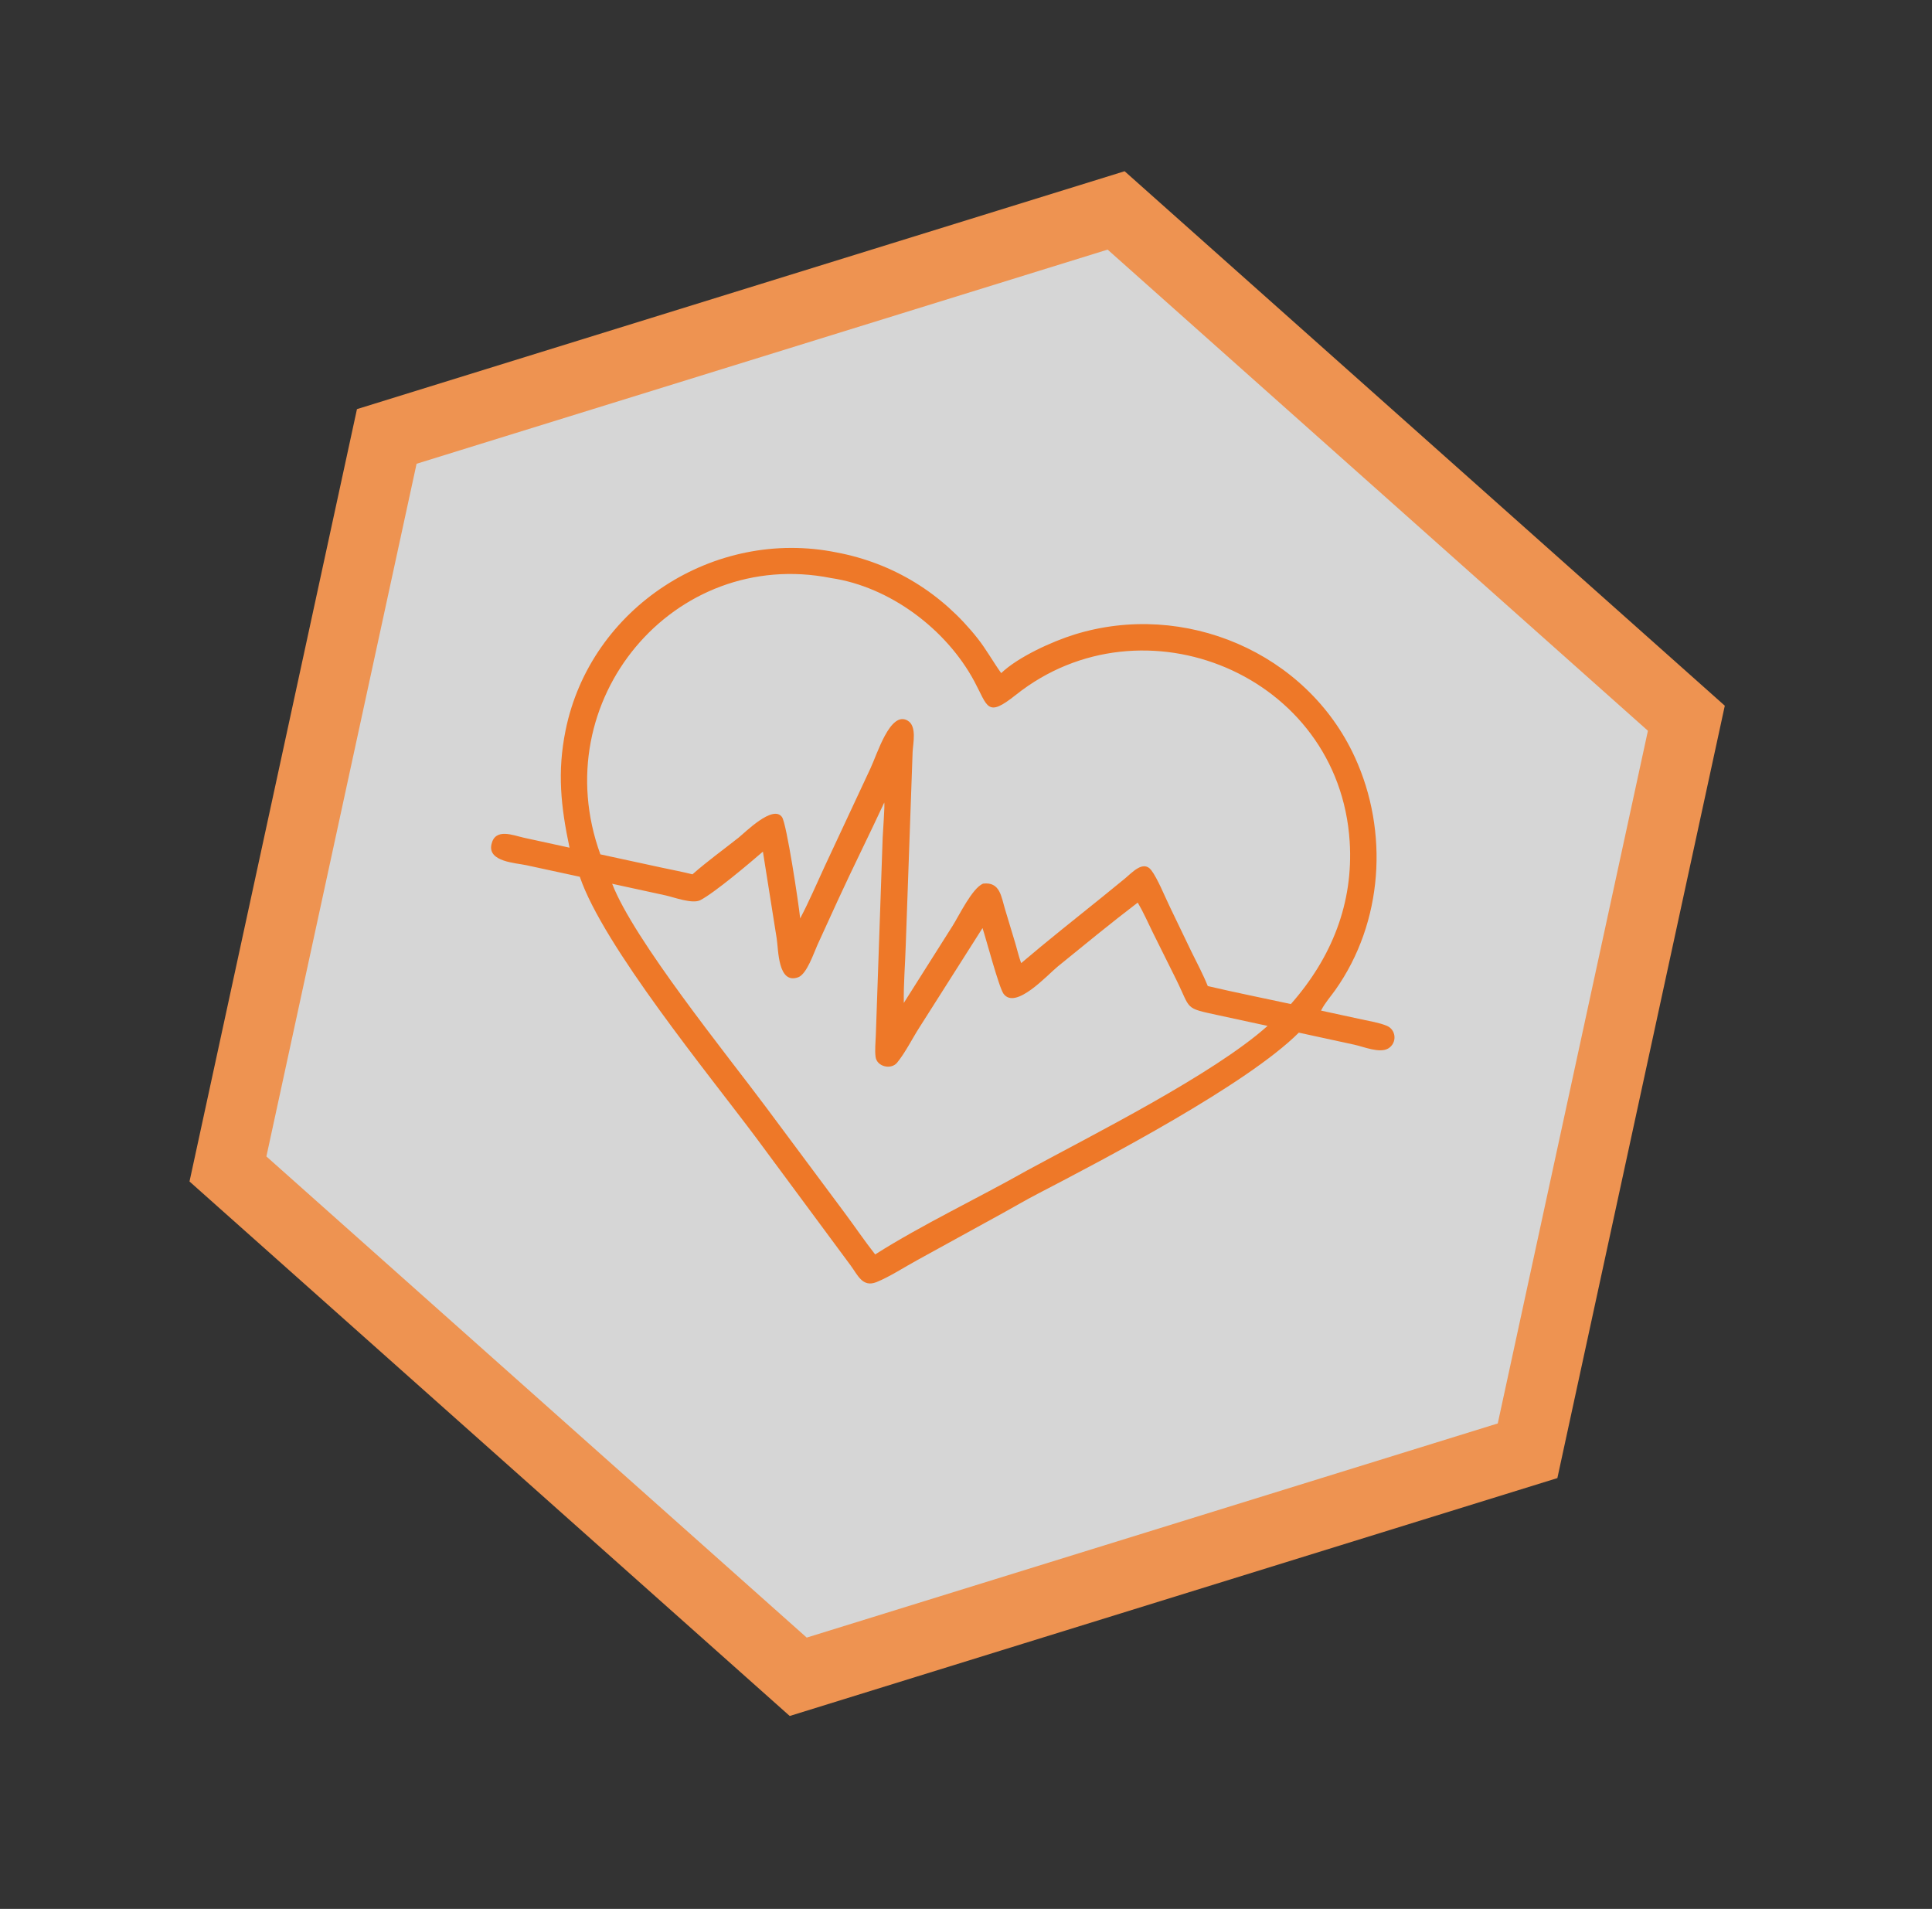
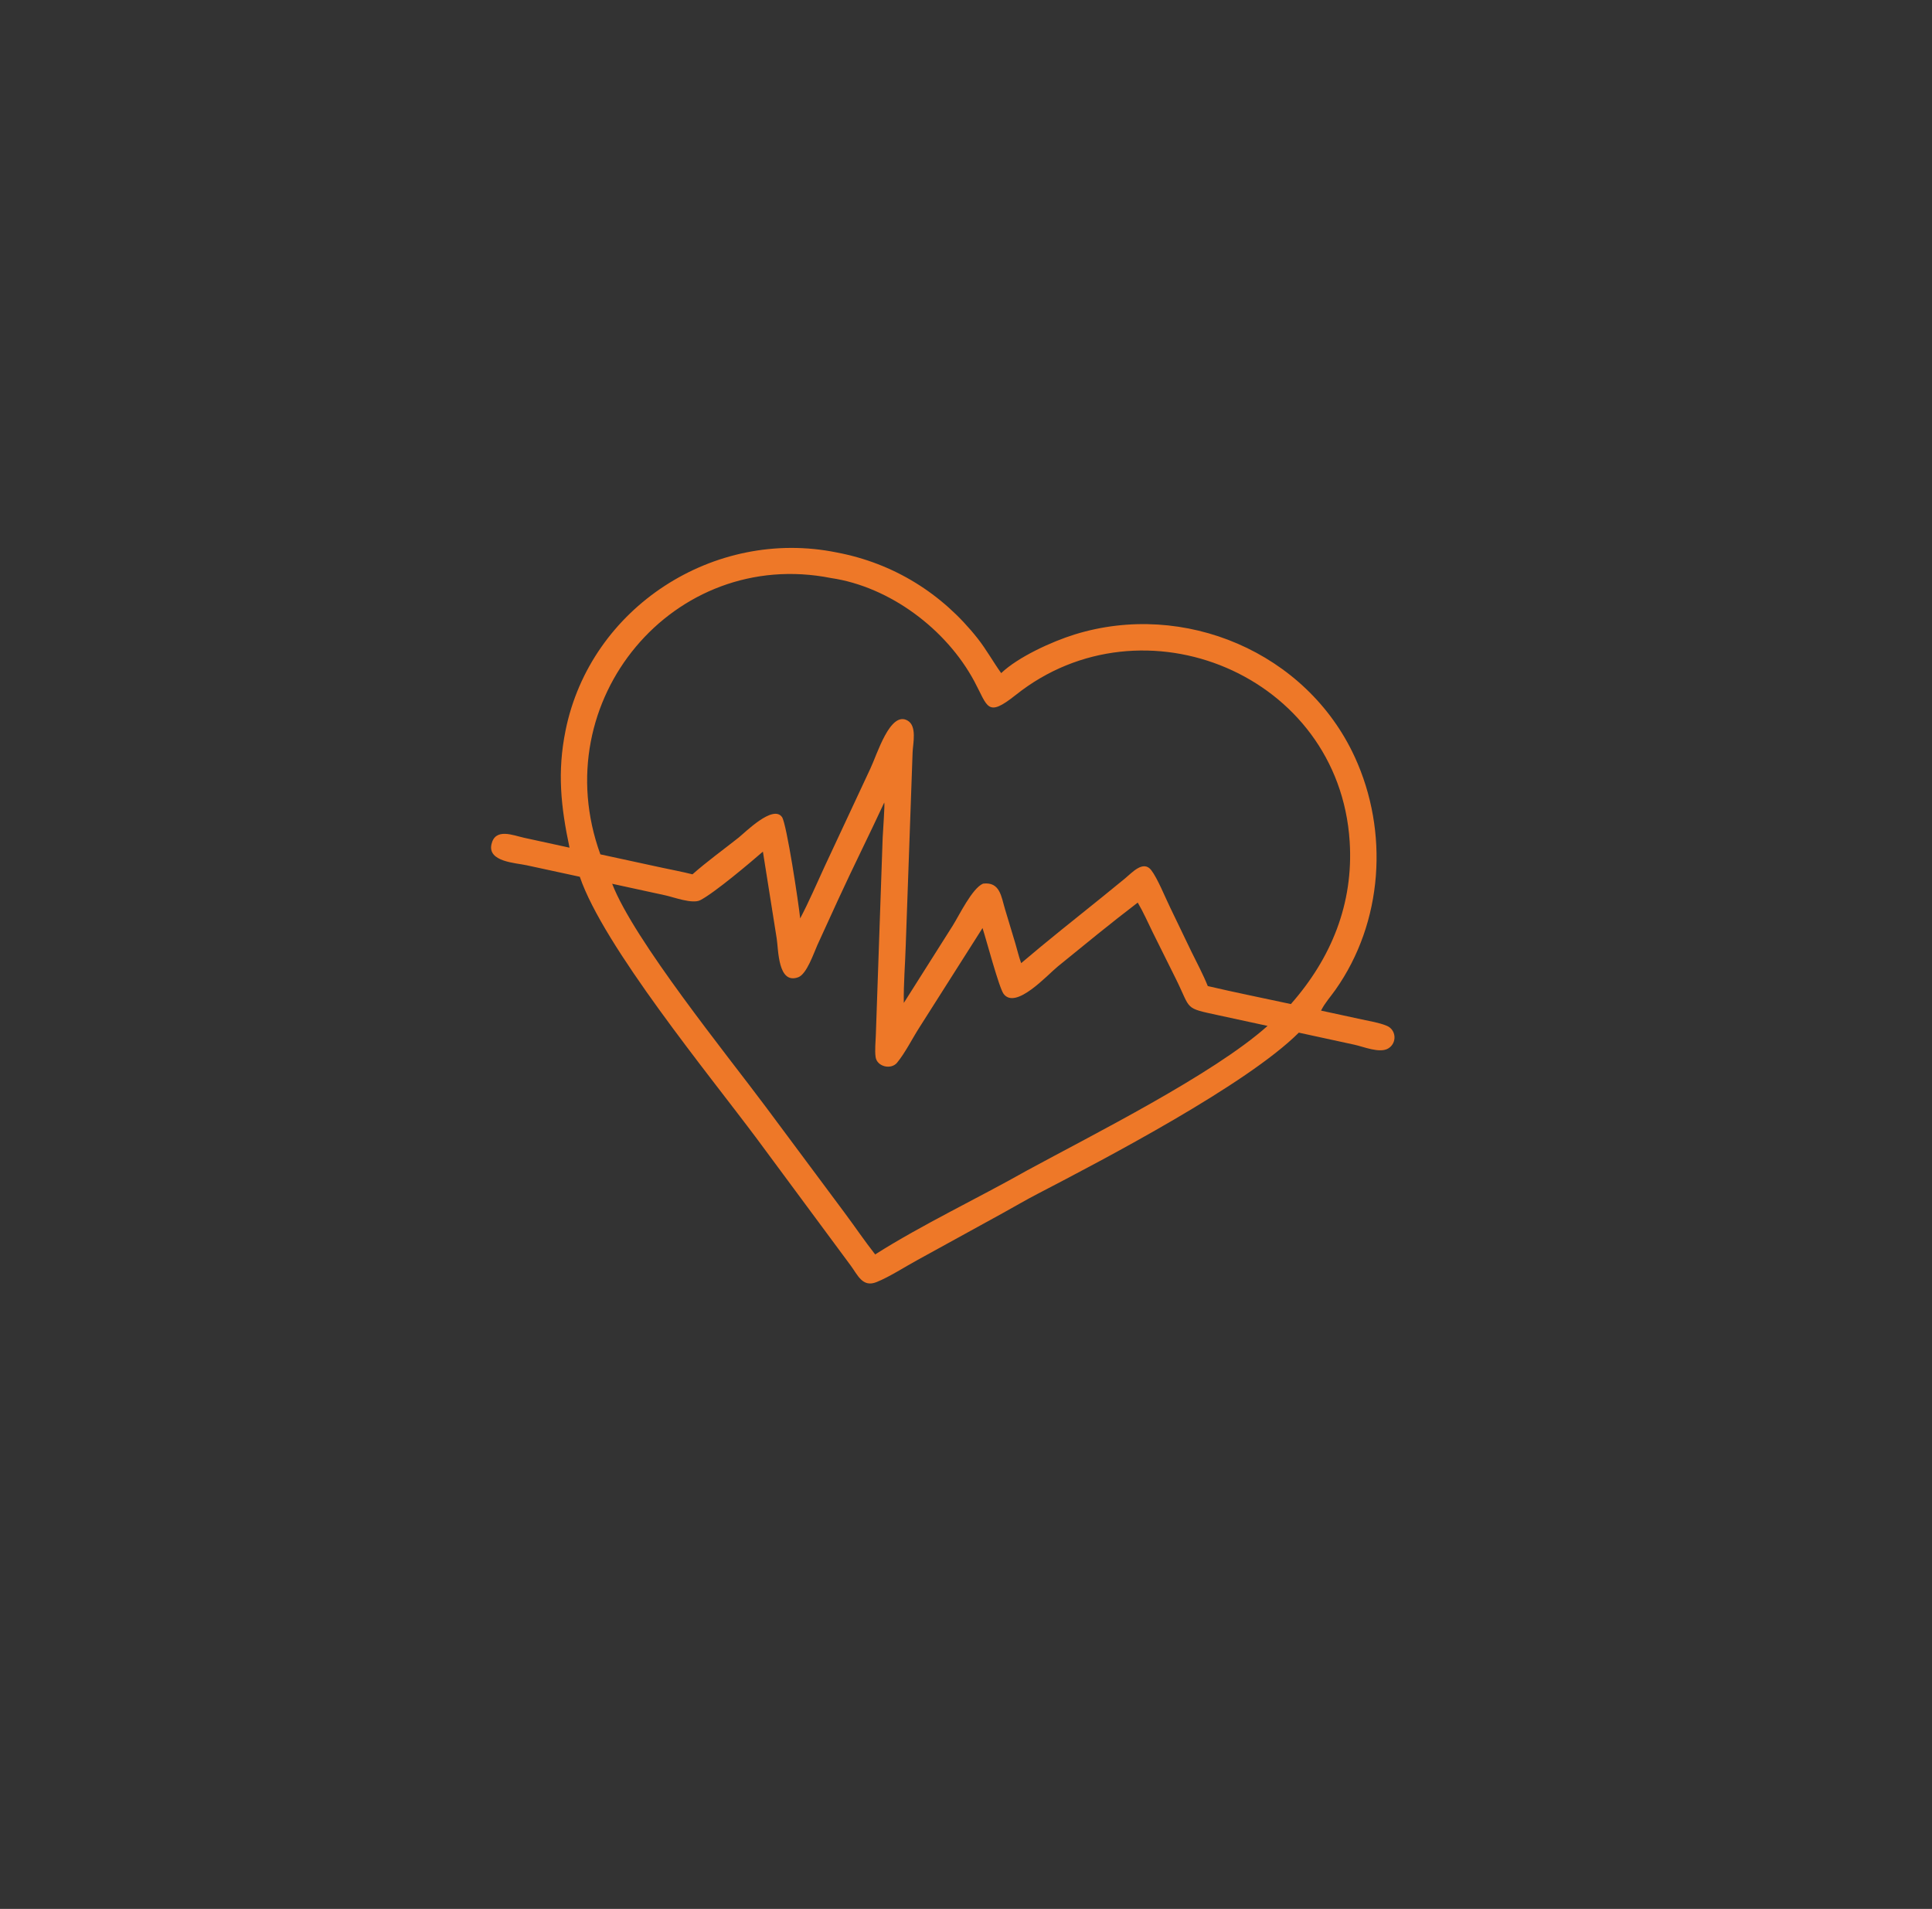
<svg xmlns="http://www.w3.org/2000/svg" width="83" height="82" viewBox="0 0 83 82" fill="none">
  <rect x="0" y="0" width="83" height="82" fill="#333333" stroke="none" />
-   <path d="M16.616 18.748L47.949 9.039L72.447 30.853L65.625 62.32L34.292 72.029L9.793 50.215L16.616 18.748Z" fill="white" fill-opacity="0.8" stroke="#EE9351" stroke-width="3" />
  <path d="M24.467 36.413C24.094 34.65 23.935 33.161 24.297 31.376C25.368 26.087 30.688 22.665 35.941 23.731C38.38 24.191 40.472 25.485 42.007 27.434C42.378 27.907 42.663 28.428 43.012 28.915C43.737 28.221 45.199 27.555 46.167 27.255C50.872 25.796 56.132 28.017 58.202 32.519C59.674 35.721 59.421 39.618 57.37 42.521C57.17 42.804 56.933 43.067 56.772 43.375L56.753 43.412L58.499 43.79C58.851 43.867 59.245 43.927 59.578 44.065C59.985 44.233 60.027 44.799 59.645 45.035C59.278 45.261 58.574 44.961 58.194 44.879L55.798 44.359C53.565 46.587 47.49 49.77 44.585 51.279C44.072 51.545 43.571 51.84 43.065 52.119L39.423 54.121C38.879 54.416 38.214 54.851 37.654 55.075C37.052 55.317 36.845 54.763 36.544 54.36L32.491 48.883C30.458 46.16 25.921 40.637 24.909 37.663L22.616 37.167C22.151 37.066 20.945 37.021 21.113 36.27C21.273 35.549 22.041 35.884 22.507 35.986L24.467 36.413ZM35.703 24.831C28.95 23.49 23.393 30.092 25.792 36.7L28.411 37.267C28.856 37.363 29.308 37.447 29.749 37.558C30.377 37.003 31.071 36.504 31.729 35.983C32.004 35.766 33.208 34.548 33.596 35.099C33.794 35.379 34.312 38.817 34.376 39.452C34.762 38.72 35.083 37.962 35.431 37.212L37.394 33.01C37.68 32.411 38.241 30.525 38.988 30.952C39.404 31.19 39.221 31.936 39.206 32.317L38.912 40.59C38.888 41.417 38.814 42.256 38.828 43.083L40.923 39.773C41.204 39.331 41.76 38.159 42.232 37.958C42.965 37.868 43.013 38.518 43.177 39.057L43.623 40.537C43.704 40.812 43.771 41.104 43.87 41.373C45.008 40.404 46.186 39.473 47.35 38.535L48.339 37.729C48.624 37.497 49.114 36.934 49.457 37.377C49.729 37.73 50.052 38.535 50.268 38.977L51.179 40.87C51.421 41.363 51.682 41.847 51.887 42.358C53.071 42.636 54.268 42.873 55.457 43.131C57.197 41.157 58.153 38.812 57.983 36.149C57.525 28.977 49.088 25.514 43.639 29.852C42.395 30.841 42.446 30.365 41.858 29.268C40.658 27.027 38.226 25.203 35.703 24.831ZM37.988 34.474C37.338 35.877 36.643 37.26 35.998 38.666L35.118 40.59C34.965 40.924 34.662 41.846 34.291 41.98C33.412 42.3 33.445 40.788 33.367 40.31L32.775 36.583C32.247 37.042 30.693 38.357 30.083 38.669C29.745 38.842 28.948 38.541 28.589 38.462L26.299 37.964C27.23 40.38 31.238 45.318 32.902 47.552L36.286 52.099C36.727 52.691 37.143 53.308 37.598 53.886C39.608 52.609 42.021 51.468 44.119 50.281C46.901 48.767 52.123 46.156 54.456 44.069L52.353 43.614C50.849 43.288 51.184 43.396 50.522 42.061L49.525 40.056C49.315 39.628 49.12 39.183 48.878 38.772C47.717 39.657 46.577 40.595 45.444 41.516C45.002 41.875 43.634 43.395 43.114 42.691C42.917 42.424 42.367 40.344 42.21 39.866L39.503 44.128C39.191 44.613 38.9 45.207 38.542 45.647C38.281 45.967 37.672 45.821 37.616 45.403C37.577 45.107 37.617 44.77 37.626 44.471L37.92 35.983C37.925 35.791 38.021 34.545 37.988 34.474Z" fill="#EE7828" />
</svg>